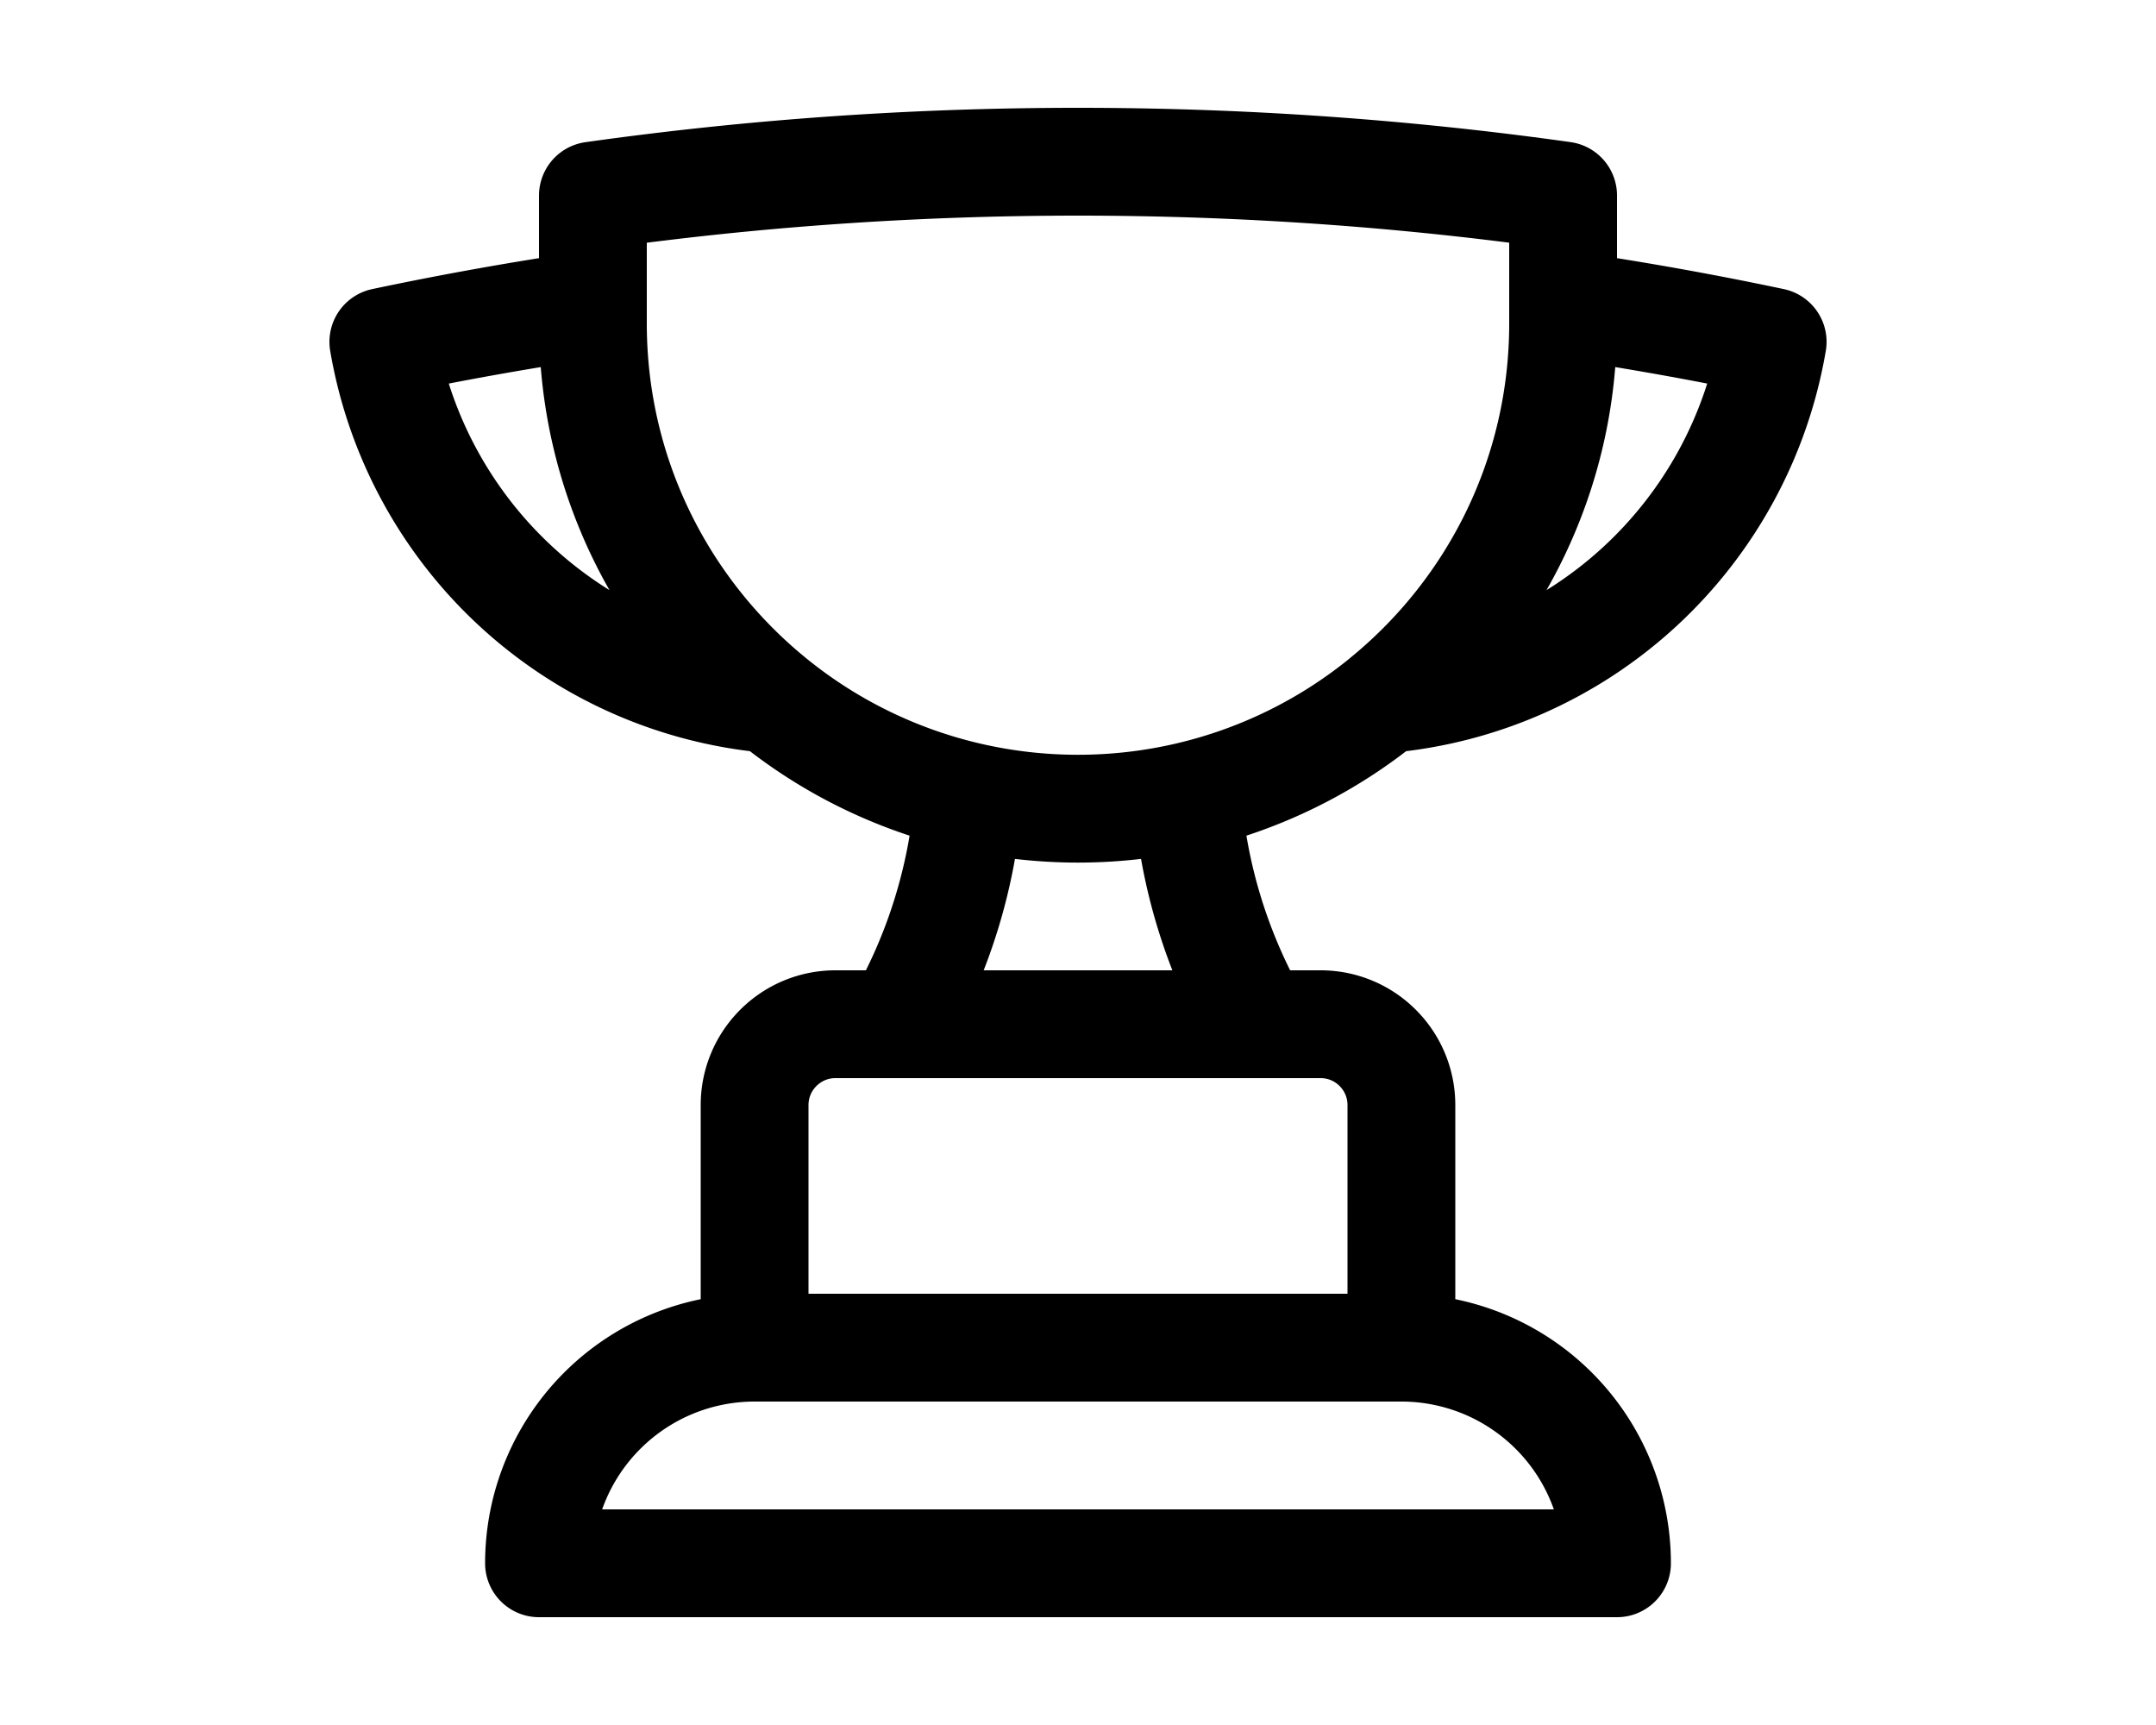
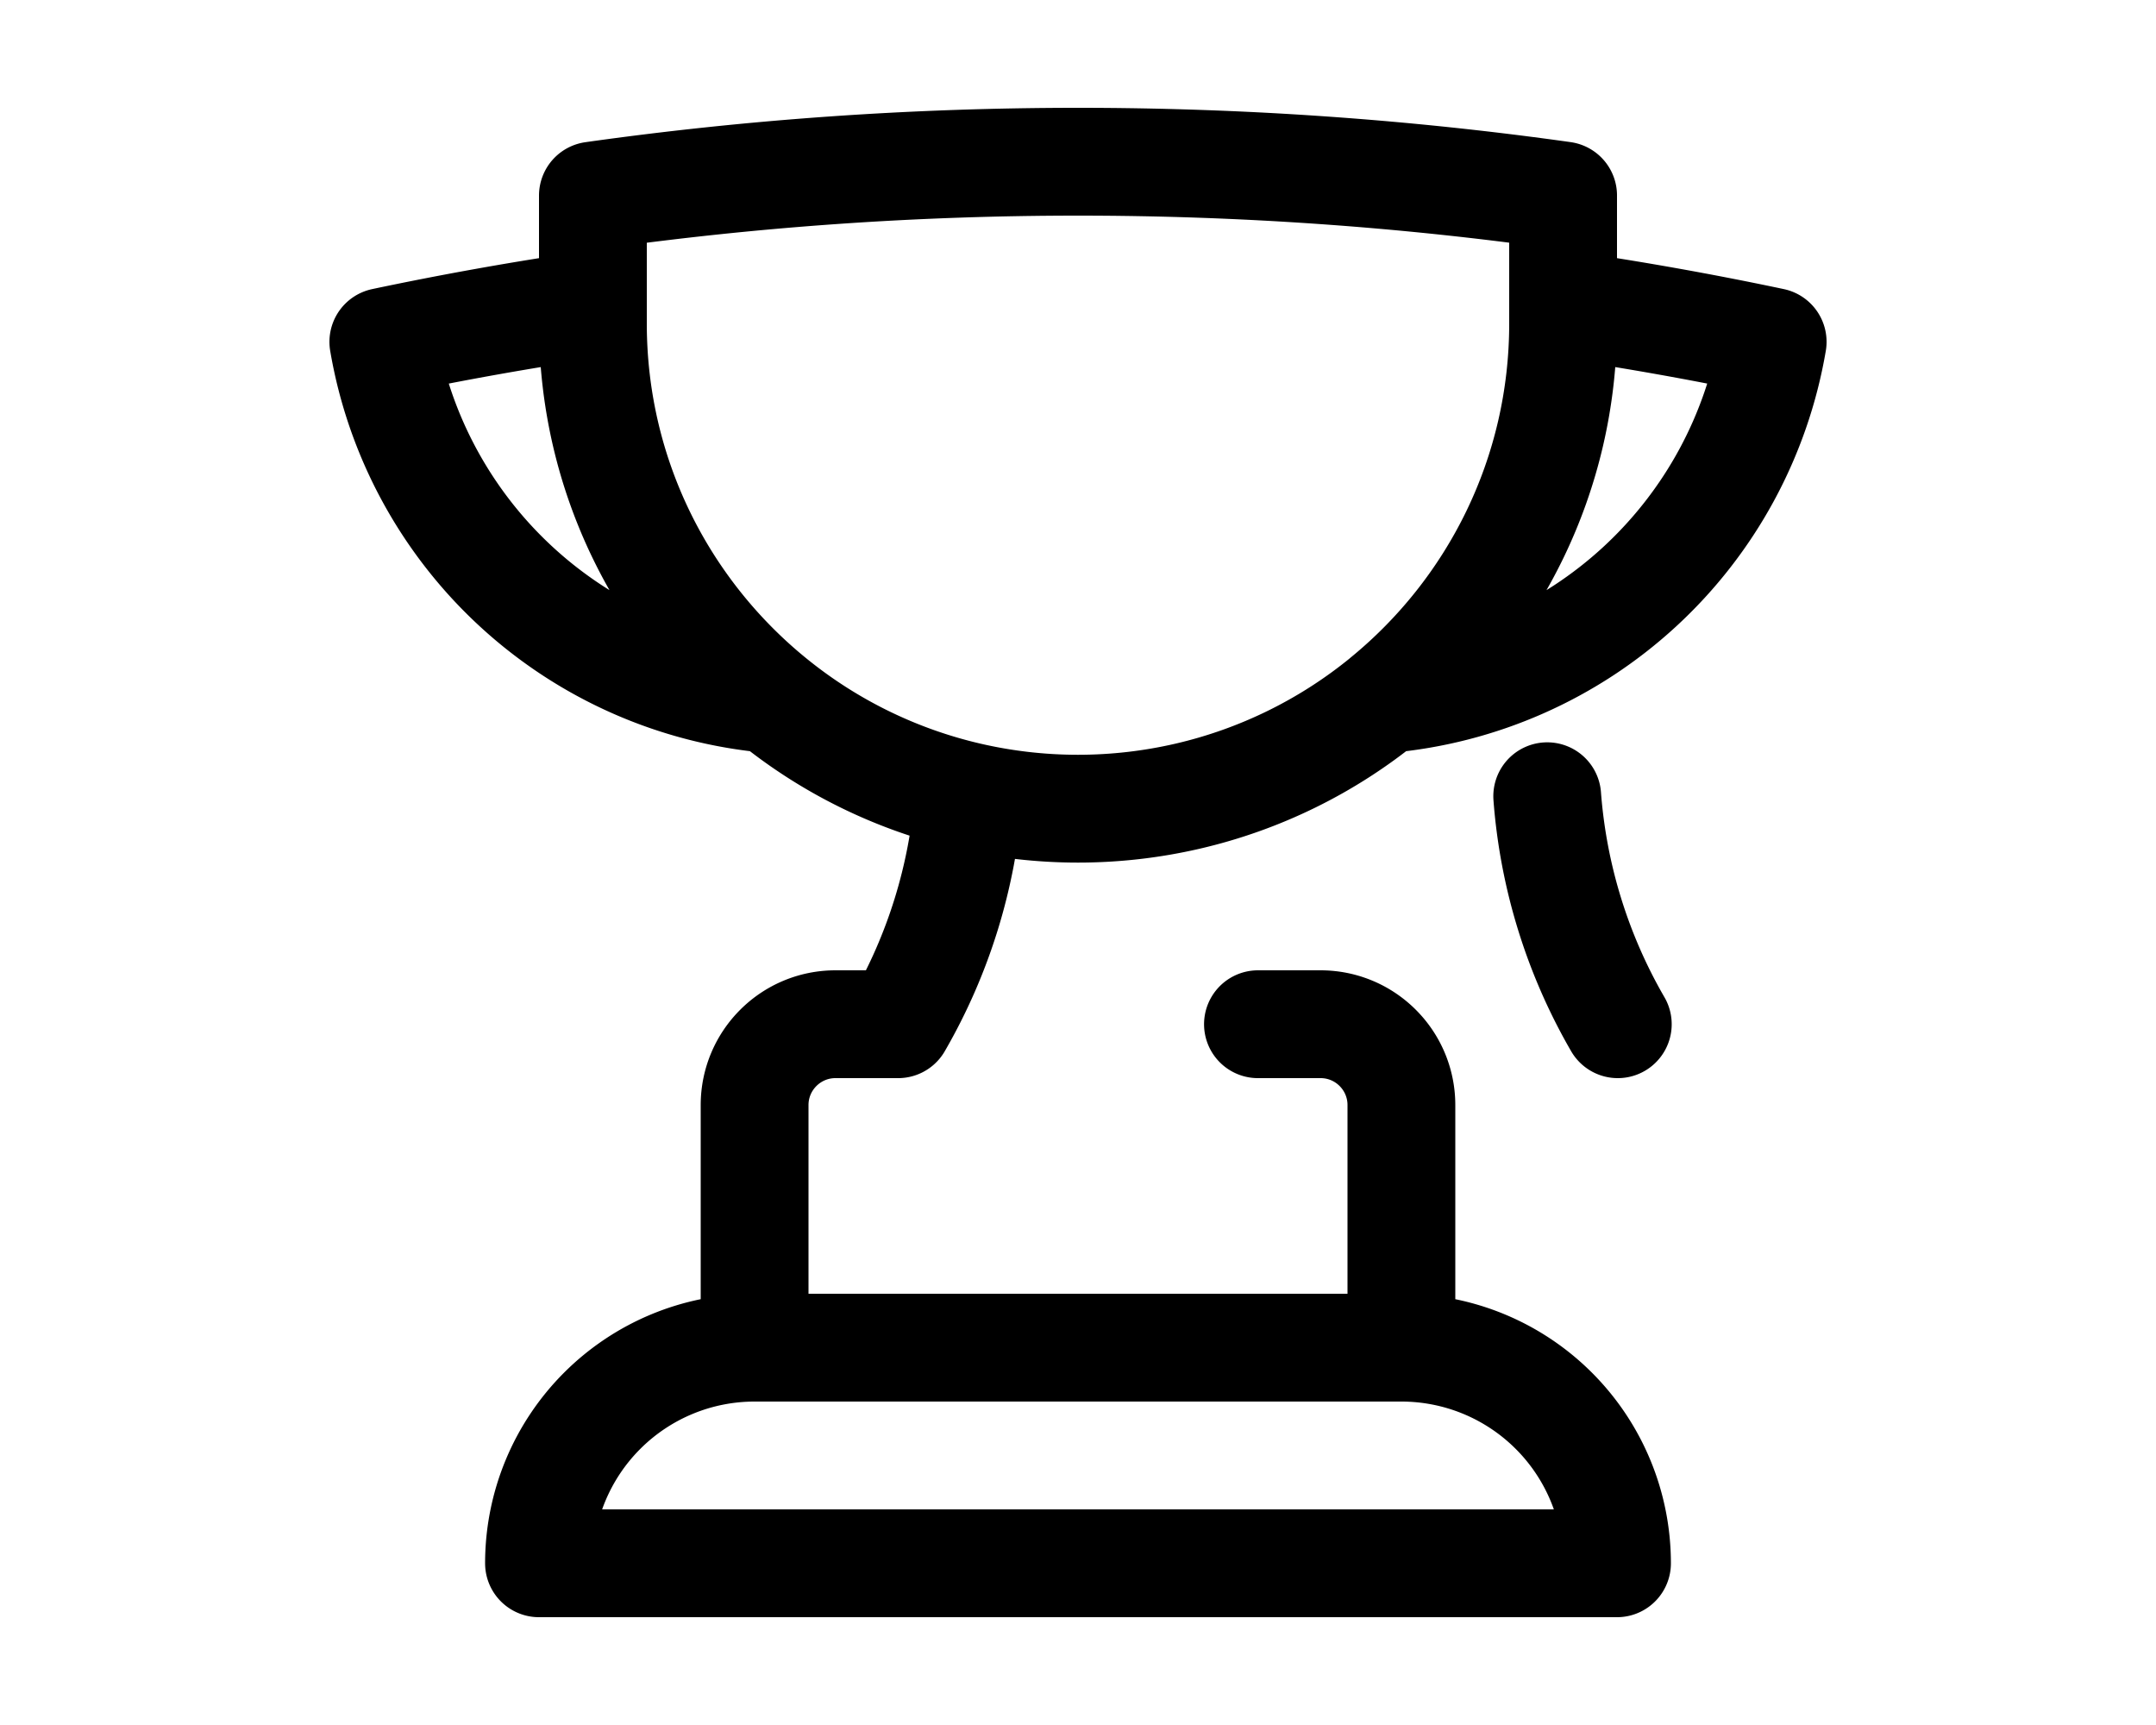
<svg xmlns="http://www.w3.org/2000/svg" fill="none" viewBox="0 0 24 24" stroke-width="1.5" stroke="currentColor" class="w-6 h-6" style="width: 30px; color: black; margin: auto !important;">
-   <path stroke-linecap="round" stroke-linejoin="round" d="M16.5 18.75h-9m9 0a3 3 0 013 3h-15a3 3 0 013-3m9 0v-3.375c0-.621-.503-1.125-1.125-1.125h-.871M7.5 18.75v-3.375c0-.621.504-1.125 1.125-1.125h.872m5.007 0H9.497m5.007 0a7.454 7.454 0 01-.982-3.172M9.497 14.25a7.454 7.454 0 00.981-3.172M5.25 4.236c-.982.143-1.954.317-2.916.52A6.003 6.003 0 007.73 9.728M5.25 4.236V4.5c0 2.108.966 3.99 2.48 5.228M5.25 4.236V2.721C7.456 2.41 9.71 2.25 12 2.25c2.291 0 4.545.16 6.75.47v1.516M7.73 9.728a6.726 6.726 0 002.748 1.35m8.272-6.842V4.5c0 2.108-.966 3.99-2.48 5.228m2.48-5.492a46.32 46.32 0 012.916.52 6.003 6.003 0 01-5.395 4.972m0 0a6.726 6.726 0 01-2.749 1.35m0 0a6.772 6.772 0 01-3.044 0" />
+   <path stroke-linecap="round" stroke-linejoin="round" d="M16.5 18.75h-9m9 0a3 3 0 013 3h-15a3 3 0 013-3m9 0v-3.375c0-.621-.503-1.125-1.125-1.125h-.871M7.5 18.75v-3.375c0-.621.504-1.125 1.125-1.125h.872m5.007 0m5.007 0a7.454 7.454 0 01-.982-3.172M9.497 14.25a7.454 7.454 0 00.981-3.172M5.25 4.236c-.982.143-1.954.317-2.916.52A6.003 6.003 0 007.73 9.728M5.25 4.236V4.5c0 2.108.966 3.99 2.48 5.228M5.25 4.236V2.721C7.456 2.41 9.71 2.25 12 2.25c2.291 0 4.545.16 6.75.47v1.516M7.73 9.728a6.726 6.726 0 002.748 1.35m8.272-6.842V4.5c0 2.108-.966 3.99-2.48 5.228m2.48-5.492a46.32 46.32 0 012.916.52 6.003 6.003 0 01-5.395 4.972m0 0a6.726 6.726 0 01-2.749 1.35m0 0a6.772 6.772 0 01-3.044 0" />
</svg>